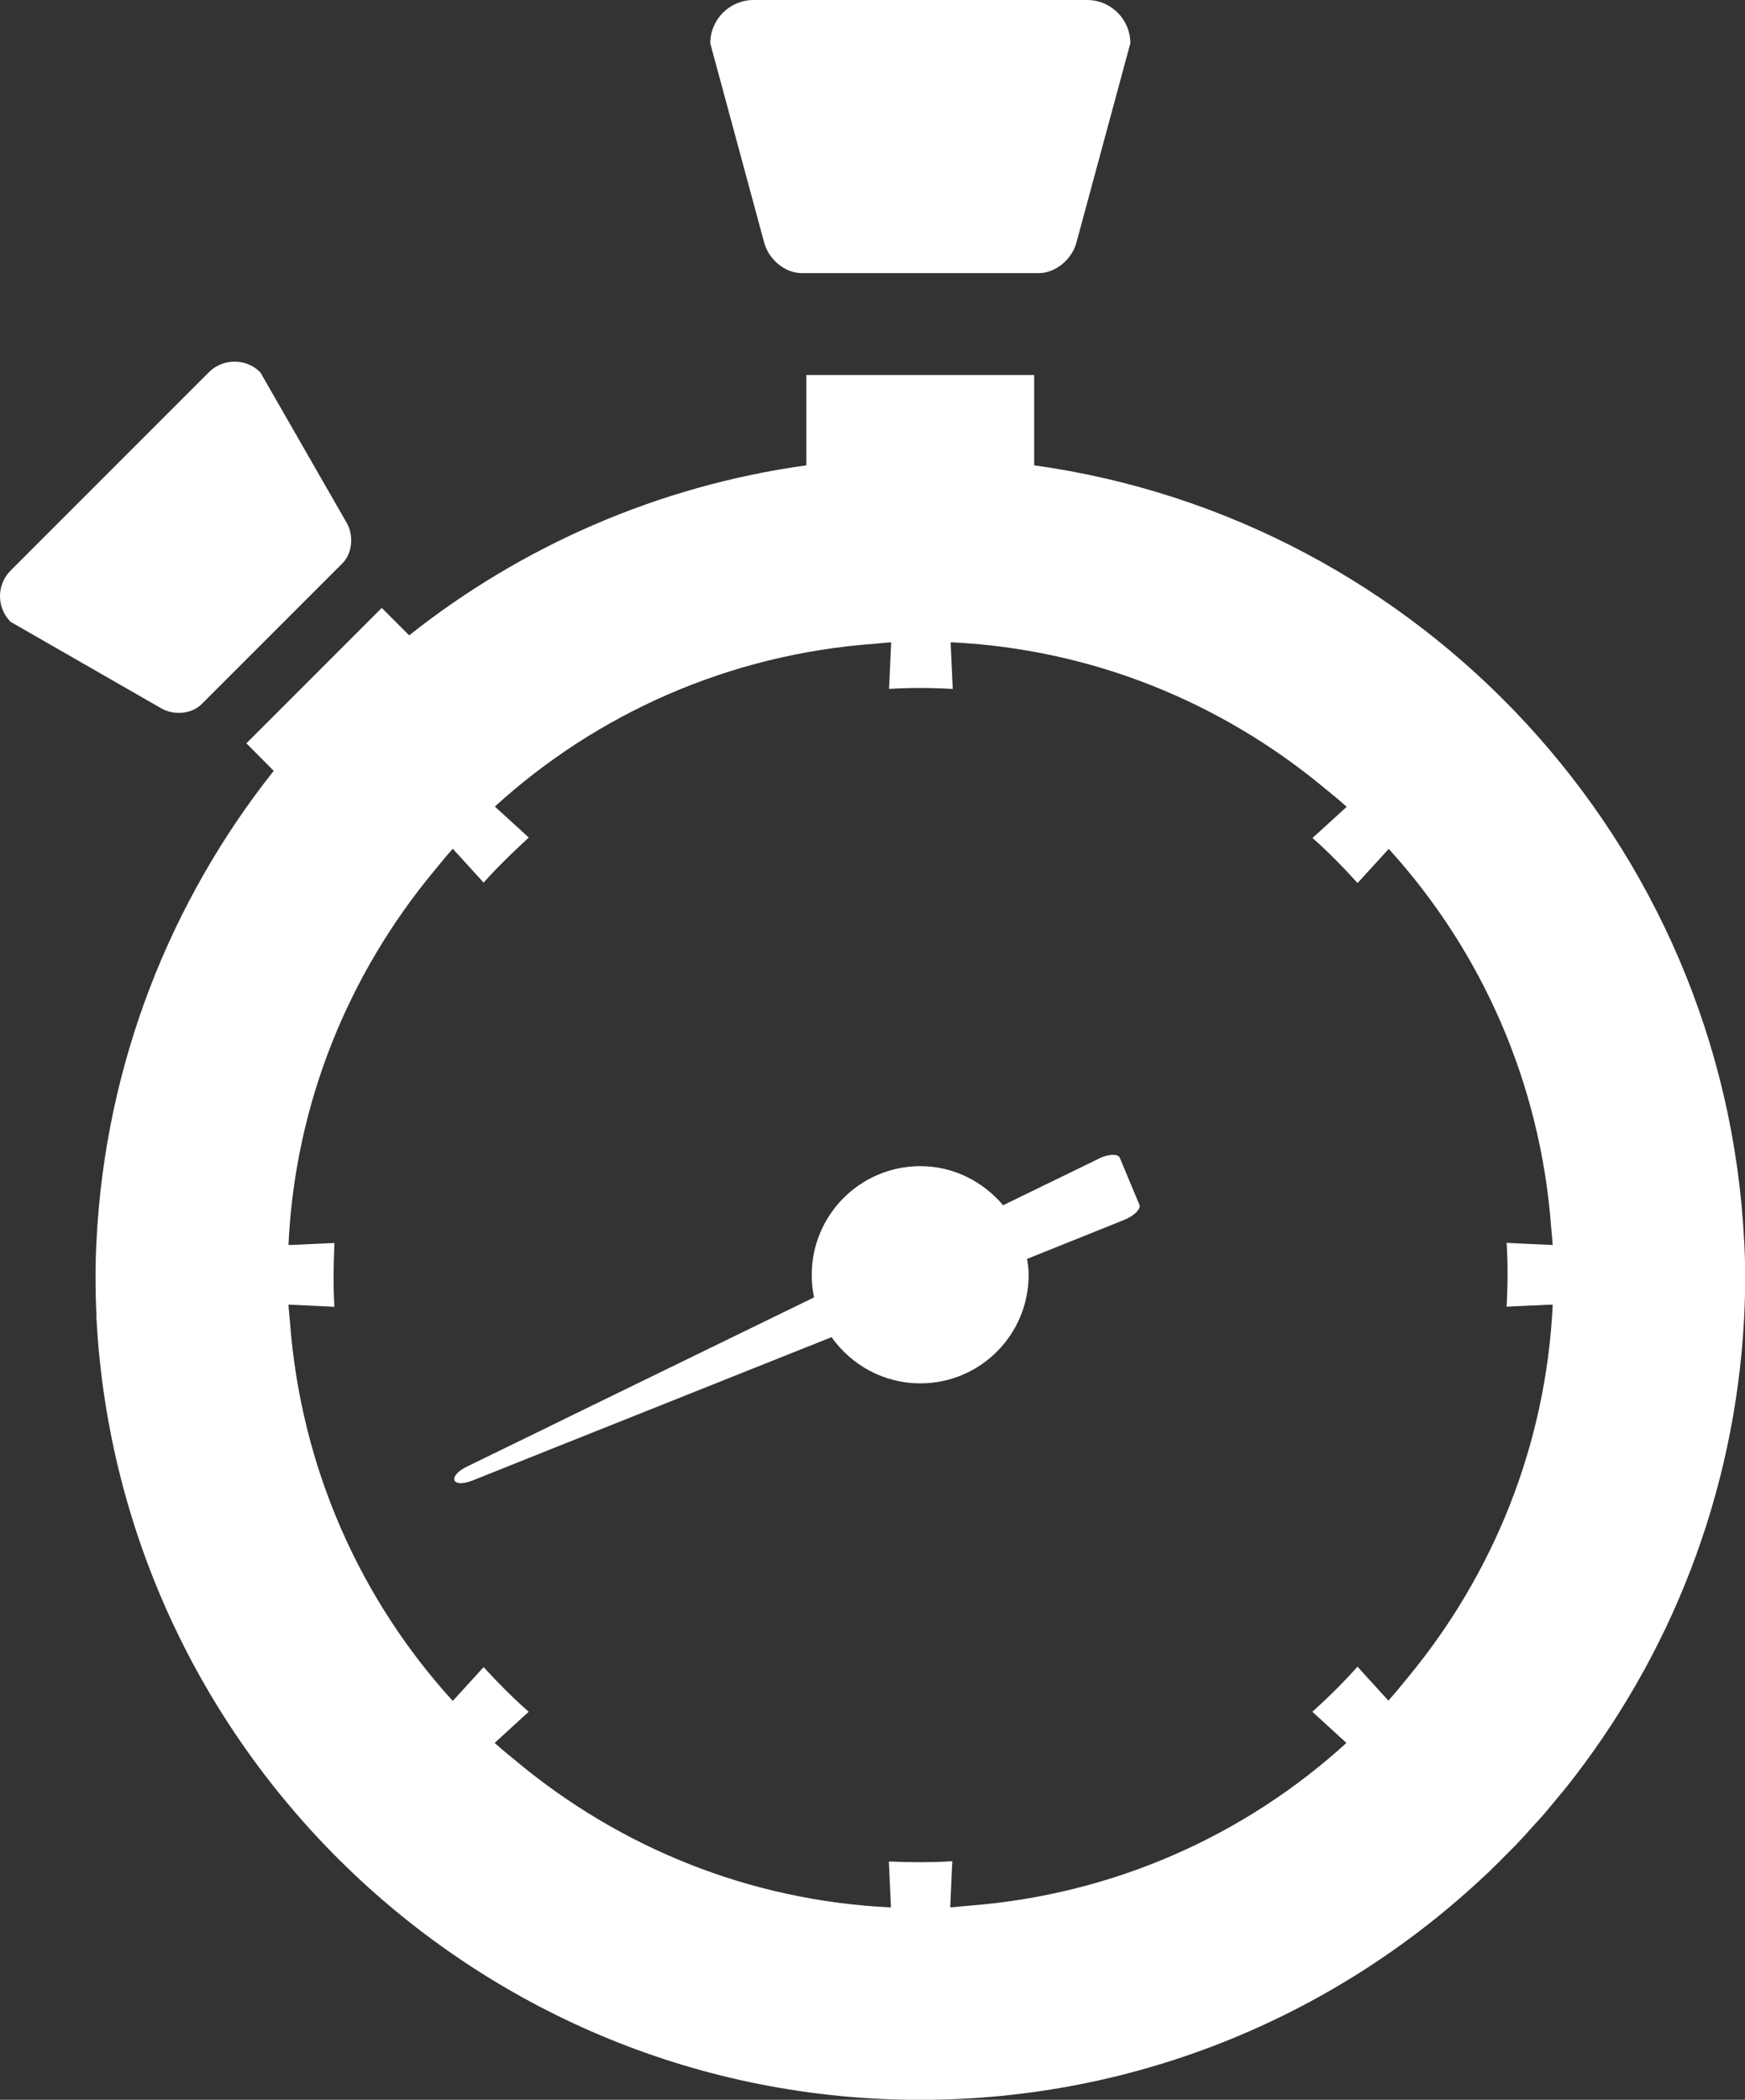
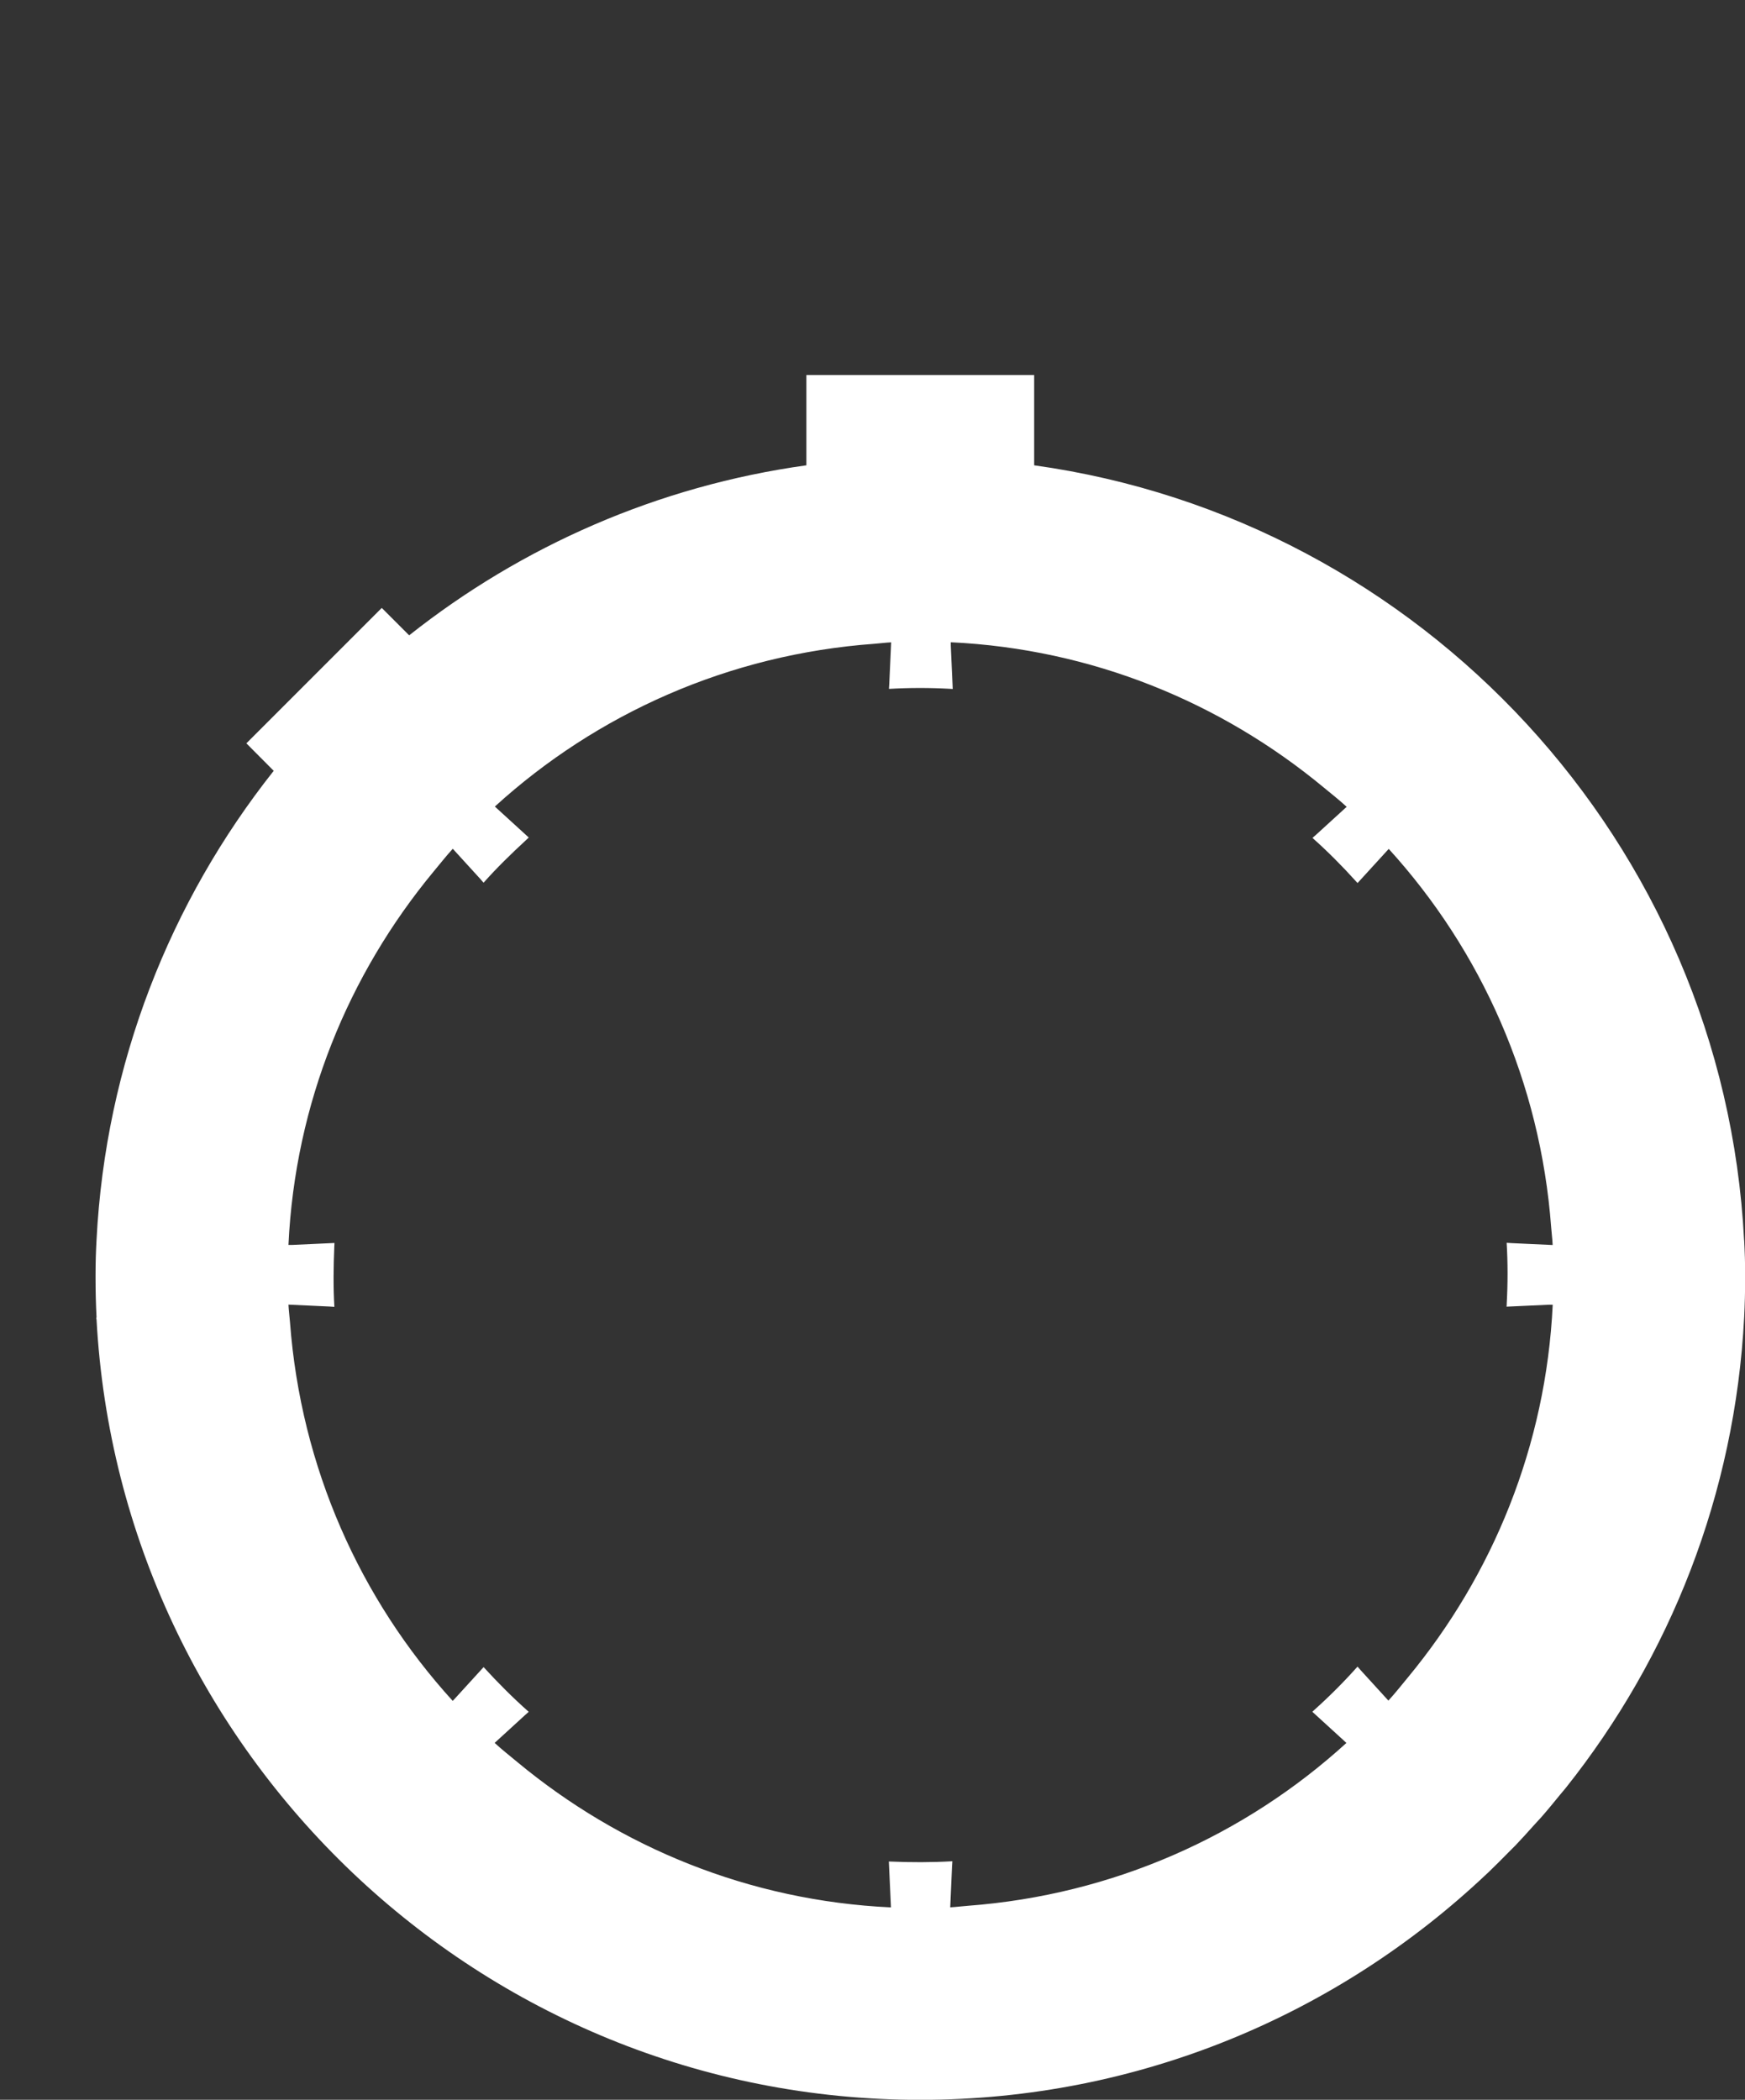
<svg xmlns="http://www.w3.org/2000/svg" id="_イヤー_2" viewBox="0 0 24.966 30.036">
  <rect x="0" y="0" width="24.966" height="30.036" fill="#333333" stroke="none" />
  <defs>
    <style>.cls-1{fill:#fff;}</style>
  </defs>
  <g id="contents">
    <g>
      <path class="cls-1" d="M24.953,17.739c-.291-5.68-4.614-10.312-10.157-11.083v-1.291h-3.259v1.291c-2.126,.295-4.074,1.157-5.683,2.432l-.392-.392-1.937,1.937,.391,.393c-1.478,1.865-2.406,4.186-2.535,6.713-.009,.162-.014,.328-.014,.495v.056c0,.185,.005,.37,.014,.55-.005,.014-.005,.023,0,.032,.337,6.213,5.492,11.165,11.784,11.165,3.134,0,5.985-1.228,8.101-3.228l.026-.024c.1-.095,.196-.193,.293-.291,.033-.033,.066-.065,.098-.098,.086-.09,.169-.182,.252-.275,.039-.044,.08-.086,.119-.13,.092-.105,.181-.214,.269-.322,.027-.033,.055-.064,.081-.097,1.487-1.868,2.42-4.195,2.55-6.731,.009-.18,.014-.365,.014-.55v-.056c0-.167-.005-.328-.014-.495Zm-5.089,6.587l-.395-.433-.041-.047h0l-.006-.006c-.191,.215-.399,.423-.614,.616-.009,.007-.017,.016-.025,.023h0l-.007,.007,.45,.411,.037,.035c-1.454,1.325-3.337,2.173-5.415,2.329-.085,.006-.168,.018-.253,.022l.026-.588,.004-.062h0v-.009c-.295,.017-.591,.017-.891,.004h-.017l.028,.608,.002,.048c-2.027-.094-3.874-.86-5.342-2.076-.11-.092-.222-.179-.328-.277l.434-.397,.046-.041h0l.007-.007c-.226-.2-.439-.414-.645-.639l-.408,.447-.034,.036c-1.324-1.454-2.172-3.338-2.328-5.416-.006-.084-.018-.167-.022-.252l.586,.027,.062,.004h.009c-.017-.285-.013-.573-.001-.862l.002-.042h0v-.009l-.61,.028h-.048c.095-2.025,.86-3.871,2.074-5.338,.092-.11,.18-.223,.277-.329l.394,.432,.041,.047h0l.006,.006c.189-.213,.395-.413,.607-.609l.032-.03h0l.007-.007-.45-.411-.035-.032c1.458-1.328,3.347-2.177,5.43-2.328,.08-.006,.16-.017,.24-.021l-.027,.594-.004,.063h0v.009c.288-.017,.584-.017,.873-.001l.03,.002h.009l-.028-.619v-.049c2.023,.096,3.867,.861,5.333,2.075,.111,.092,.225,.181,.331,.279l-.435,.397-.047,.041h0l-.007,.007c.215,.191,.423,.4,.616,.614l.023,.025h0l.006,.006,.412-.451,.034-.037c1.323,1.454,2.17,3.338,2.324,5.415,.006,.084,.018,.167,.021,.251l-.587-.027-.062-.004h-.009c.017,.286,.017,.58,.001,.867,0,.012,0,.025-.002,.037h0v.009l.612-.028h.048c-.096,2.021-.859,3.864-2.069,5.328-.093,.112-.182,.226-.281,.334Z" />
-       <path class="cls-1" d="M11.472,3.907h3.391c.239,0,.484-.201,.543-.457l.766-2.831c0-.342-.277-.619-.619-.619h-4.771c-.342,0-.62,.277-.62,.62l.766,2.831c.06,.255,.299,.456,.543,.456Z" />
-       <path class="cls-1" d="M2.885,10.072l.039-.039,1.937-1.937,.039-.039c.142-.142,.168-.407,.051-.594l-1.227-2.138c-.203-.203-.533-.203-.736,0L.153,8.16c-.204,.204-.204,.533,0,.736l2.138,1.227c.187,.116,.449,.094,.594-.051Z" />
-       <path class="cls-1" d="M15.928,16.519c-.06,0-.139,.018-.217,.06l-1.359,.661c-.287-.337-.707-.559-1.184-.559-.86,0-1.554,.698-1.554,1.554,0,.111,.009,.217,.033,.323l-3.463,1.687-.416,.204-1.082,.527c-.226,.111-.236,.24-.092,.24,.046,0,.102-.014,.176-.042l1.119-.448,.43-.171,3.578-1.428c.282,.398,.744,.661,1.271,.661,.855,0,1.549-.693,1.549-1.553,0-.079-.009-.153-.023-.227l1.382-.555c.143-.056,.25-.157,.227-.217l-.282-.675c-.014-.028-.046-.042-.093-.042Z" />
    </g>
  </g>
</svg>